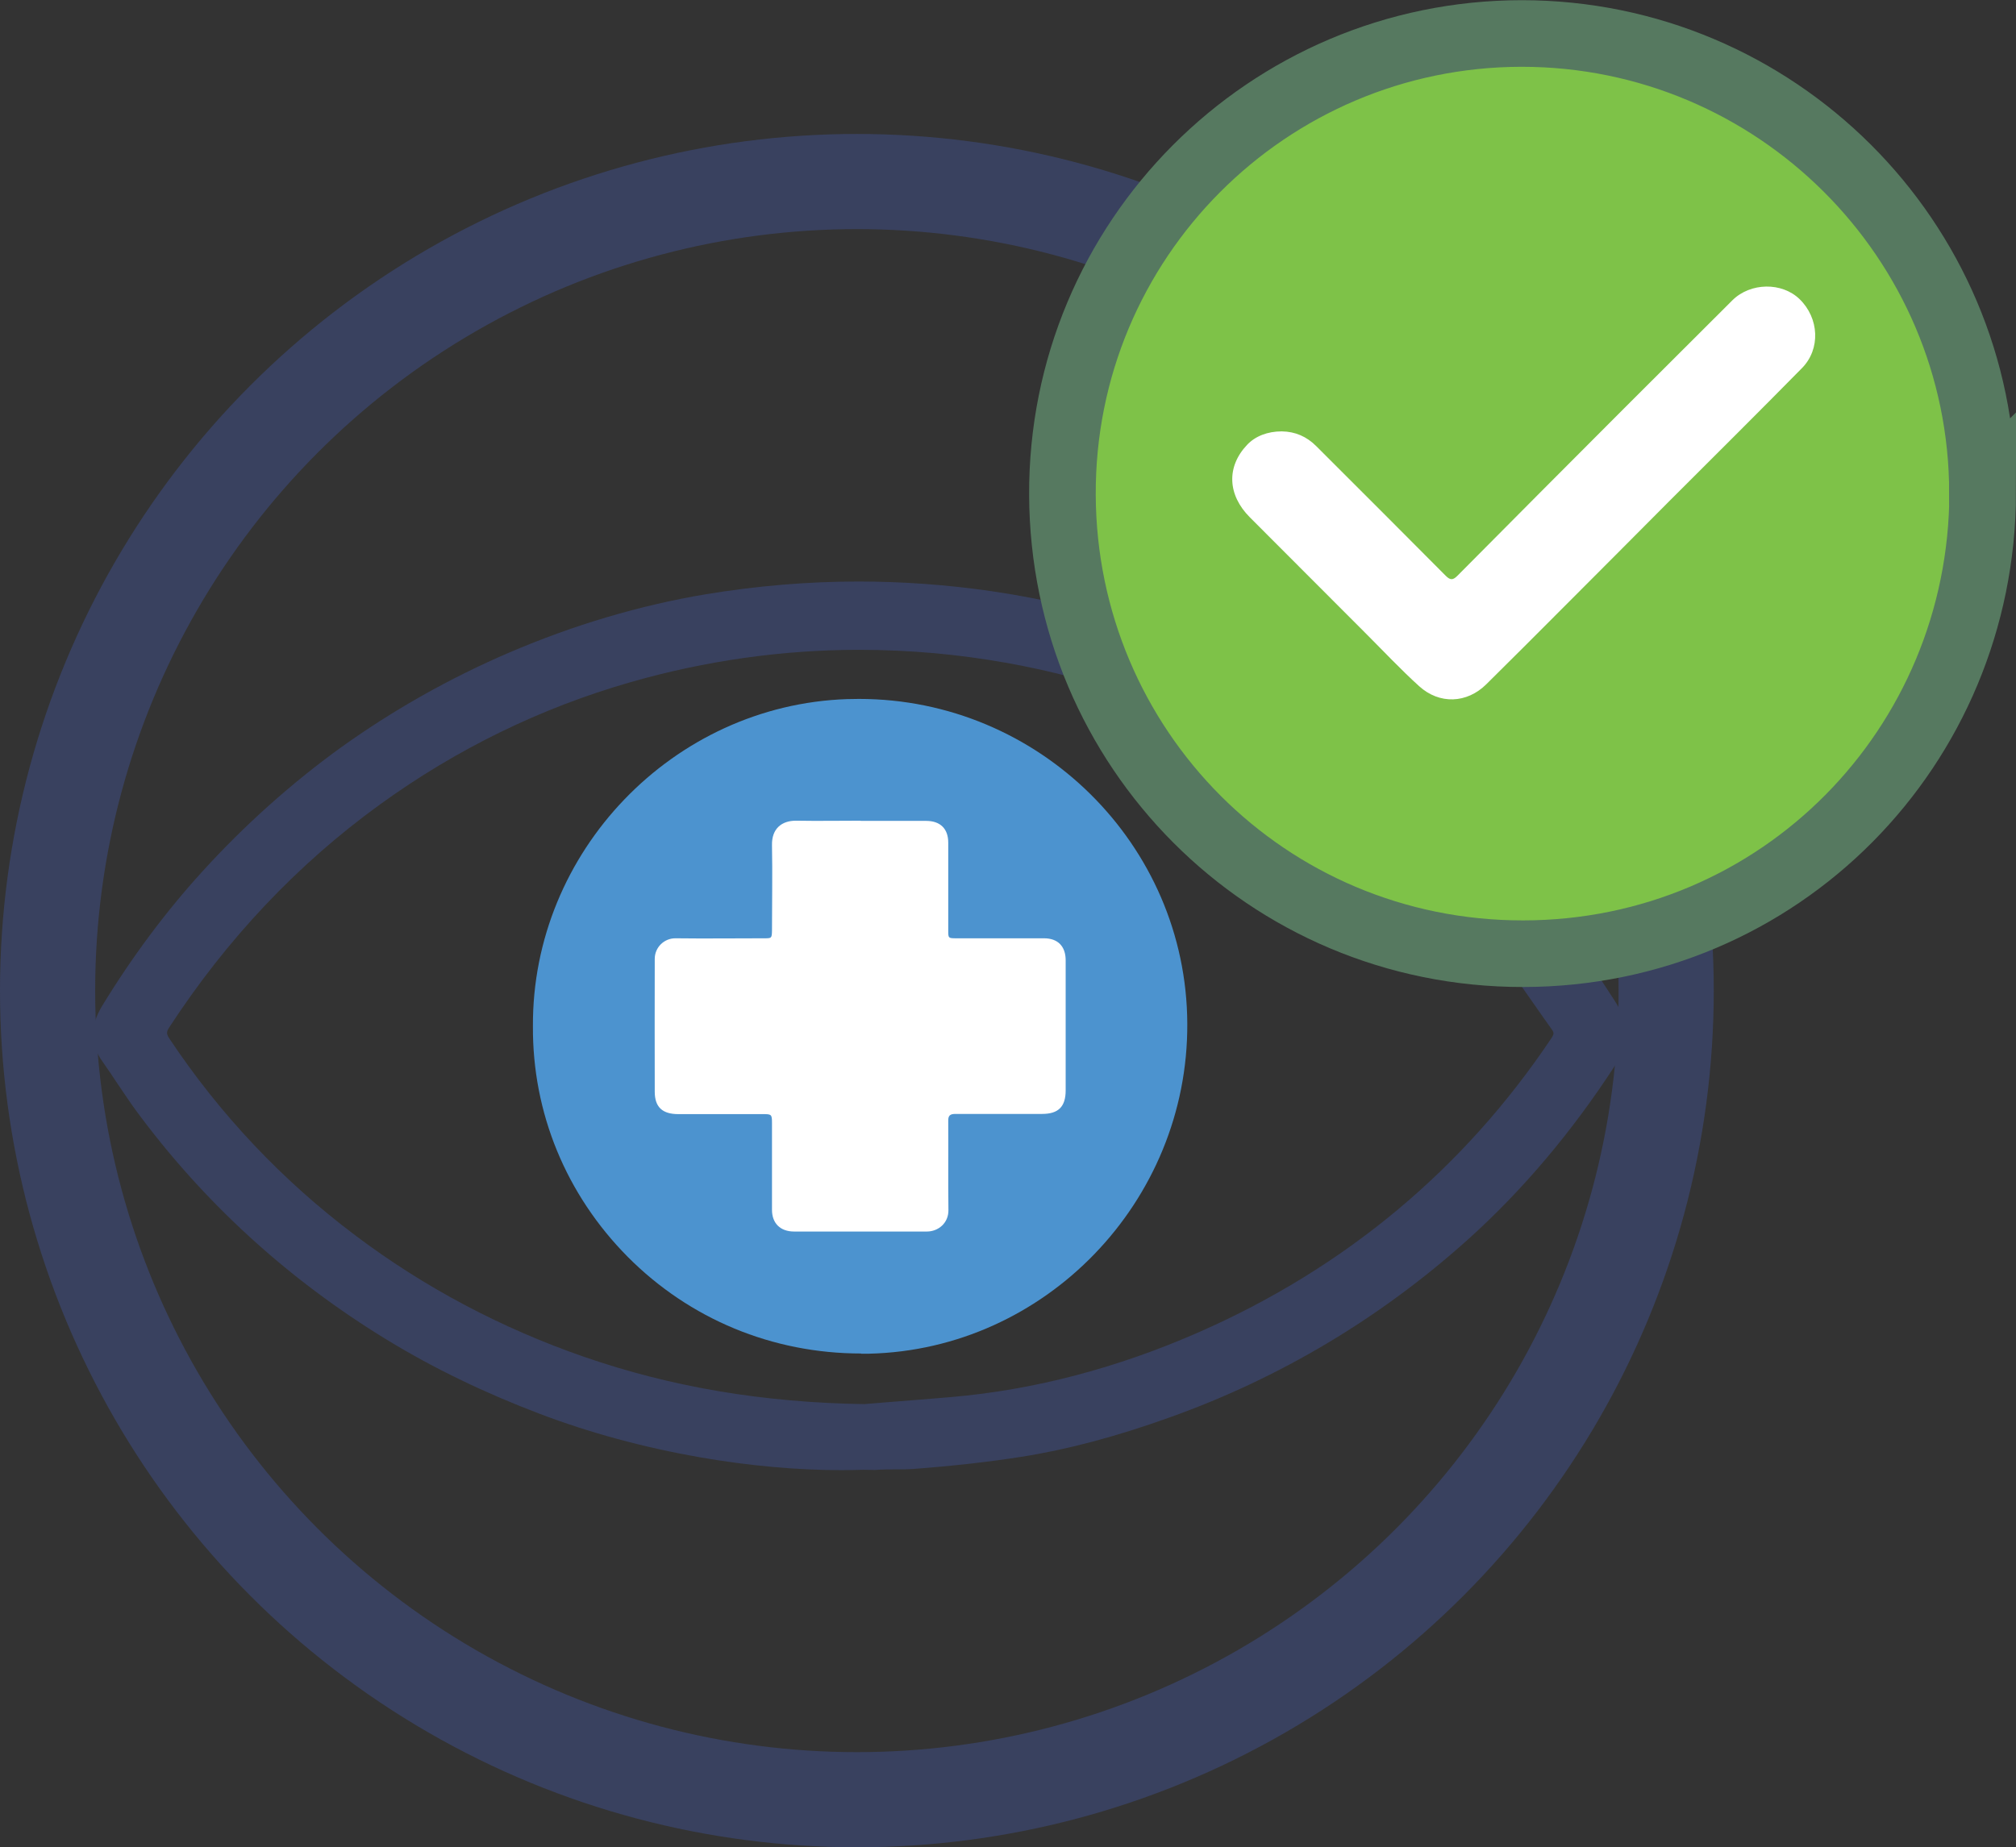
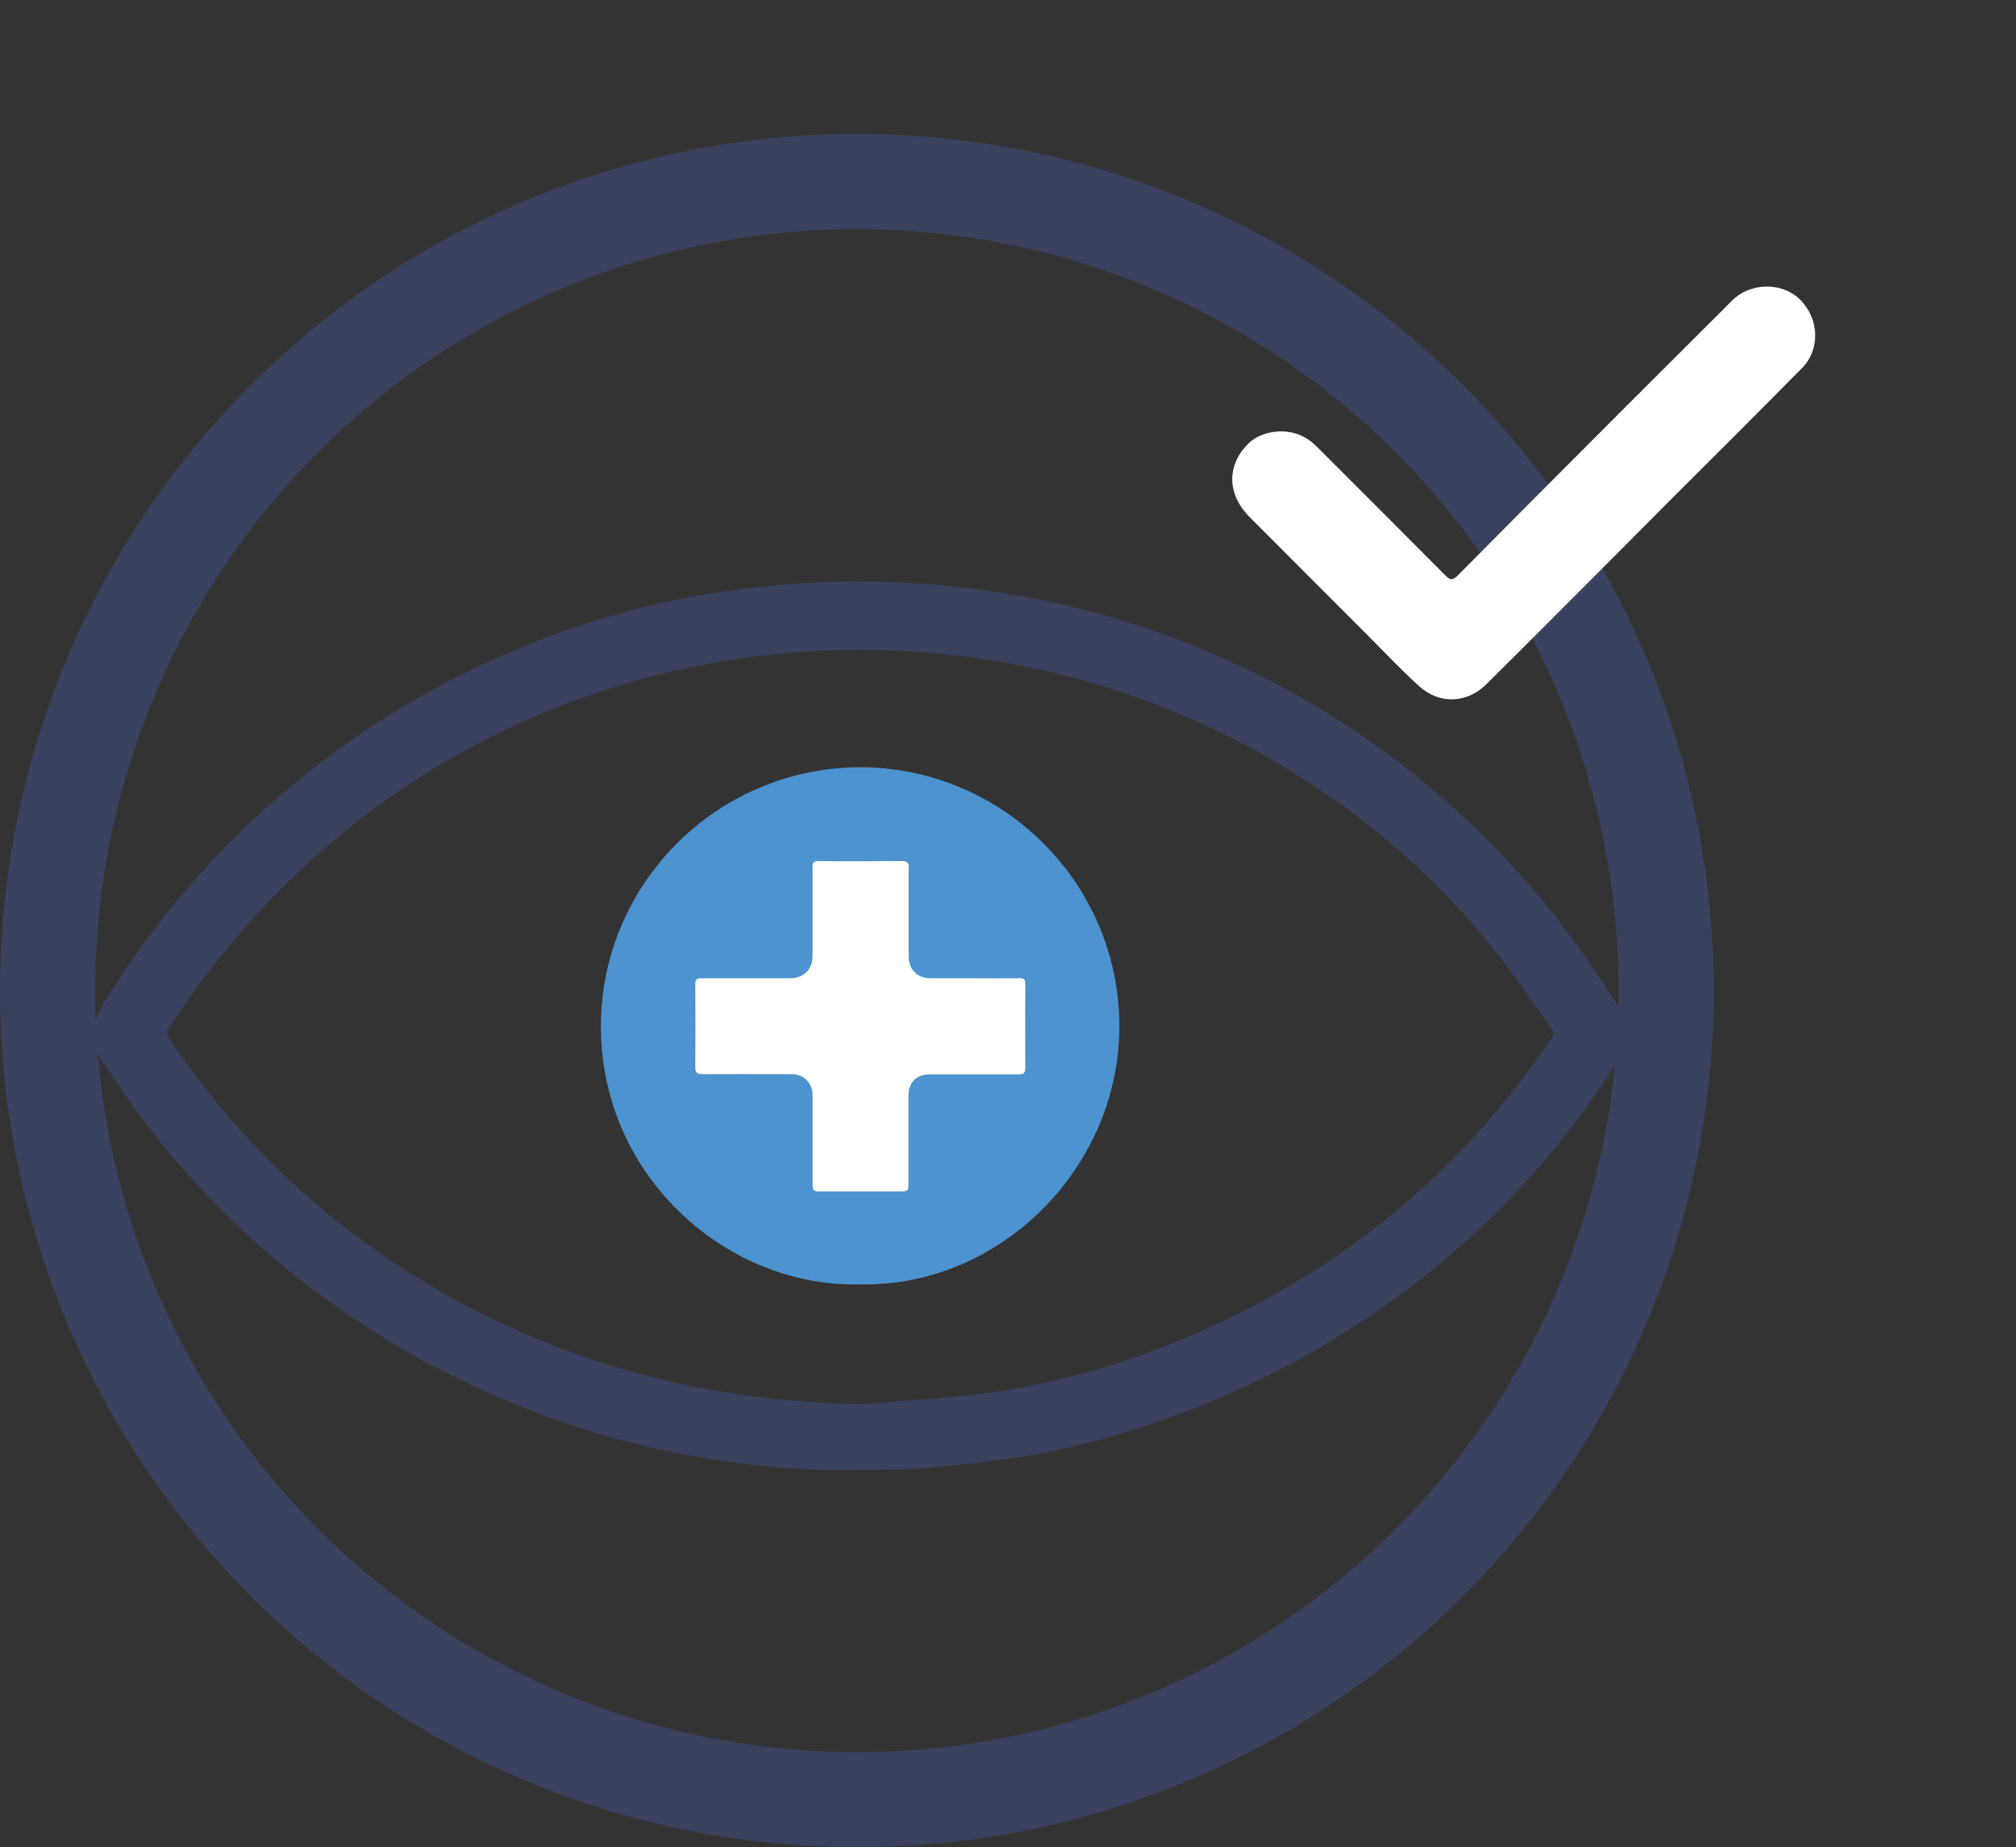
<svg xmlns="http://www.w3.org/2000/svg" viewBox="0 0 105.92 97.08" data-name="Layer 1" id="Layer_1">
  <rect x="0" y="0" width="105.92" height="97.08" fill="#333333" stroke="none" />
  <circle style="fill: none; stroke: #39415f; stroke-miterlimit: 10; stroke-width: 5px;" r="42.52" cy="52.06" cx="45.02" />
-   <path style="fill: #4c93cf; stroke-width: 0px;" d="M45.24,71.13c-4.66,0-9.01-1.81-12.26-5.08-3.24-3.27-5.01-7.57-4.98-12.12-.05-9.16,7.35-16.88,16.51-17.19.21,0,.42-.01.62-.01,9.46,0,17.21,7.65,17.25,17.06.05,9.35-7.45,17.13-16.71,17.35-.14,0-.29,0-.43,0Z" />
  <path style="fill: #4c93cf; stroke-width: 0px;" d="M45.46,67.5c7.2,0,13.32-6.18,13.35-13.5.04-7.51-6.05-13.64-13.57-13.68-7.56,0-13.66,6.11-13.67,13.62,0,3.66,1.43,7.09,4.05,9.67,2.5,2.47,5.87,3.89,9.24,3.89h.29s.3,0,.3,0Z" />
  <path style="fill: #39415f; stroke-width: 0px;" d="M45.36,77.24c-.38.01-.77.02-1.15.02-2.37,0-4.86-.23-7.41-.67-2.97-.52-5.82-1.29-8.47-2.3-2.89-1.1-5.58-2.4-8-3.88-5.23-3.19-9.68-7.27-13.23-12.11-.31-.43-.6-.87-.9-1.31-.27-.41-.54-.81-.82-1.21-.64-.89-.65-1.86-.03-2.89,1.57-2.58,3.35-4.97,5.28-7.09,2.22-2.44,4.67-4.63,7.27-6.51,2.73-1.96,5.7-3.64,8.84-4.99,3.4-1.46,6.88-2.49,10.34-3.07,2.66-.44,5.36-.67,8.02-.67,2.32,0,4.68.17,7.01.51,5.68.83,11.13,2.7,16.2,5.56,4.24,2.4,8.11,5.51,11.49,9.25,1.73,1.91,3.38,4.12,5.06,6.75.74,1.15.74,2.22.01,3.34-2.28,3.52-4.9,6.62-7.79,9.21-4.59,4.11-9.84,7.24-15.6,9.3-2.84,1.02-5.4,1.7-7.82,2.08-1.85.29-3.74.49-5.57.63-.75.06-1.3,0-2.13.06M45.13,34.15c-4.02,0-8.06.57-12,1.7-4.71,1.35-9.14,3.51-13.17,6.43-4.34,3.14-8.06,7.09-11.08,11.73-.14.22-.14.33.02.57,2.64,3.97,5.92,7.45,9.75,10.33,3.63,2.74,7.69,4.89,12.05,6.4,4.6,1.59,9.41,2.4,14.71,2.48l1.34-.11c1.07-.08,2.14-.17,3.21-.26,4.35-.37,8.73-1.52,13.03-3.41,7.69-3.38,13.92-8.58,18.52-15.45.15-.23.14-.3,0-.49-.33-.46-.65-.92-.97-1.38-.52-.75-1.06-1.53-1.62-2.26-4.13-5.29-9.38-9.43-15.58-12.31-4.44-2.06-9.22-3.33-14.21-3.79-1.33-.12-2.67-.18-3.99-.18Z" />
  <g>
-     <path style="fill: #7ec248; stroke: #567960; stroke-miterlimit: 10; stroke-width: 3.5px;" d="M104.17,25.9c-.03,13.35-10.66,24.21-24.15,24.22-13.47.01-24.14-10.82-24.2-24.1-.06-13.4,10.78-24.25,24.13-24.26,13.34,0,24.2,10.82,24.21,24.15Z" />
    <path style="fill: #fff; stroke-width: 0px;" d="M67.34,22.67c-.74,0-1.39.25-1.82.71-1.09,1.15-1.03,2.63.15,3.81,2.03,2.03,4.06,4.07,6.1,6.11.92.92,1.82,1.88,2.79,2.76,1.07.97,2.51.91,3.53-.1,1.33-1.31,2.65-2.64,3.97-3.96,1.87-1.87,3.74-3.75,5.61-5.63,2.34-2.34,4.69-4.67,7.01-7.03.98-1,.9-2.62-.13-3.62-.93-.9-2.58-.88-3.53.06-1.9,1.9-3.8,3.79-5.7,5.69-2.92,2.93-5.84,5.85-8.75,8.79-.23.23-.37.24-.61,0-2.26-2.28-4.54-4.55-6.81-6.82-.5-.5-1.1-.76-1.8-.77Z" />
  </g>
  <g>
-     <path style="fill: #fff; stroke-width: 0px;" d="M45.22,43.14c1.15,0,2.3,0,3.44,0,.74,0,1.16.41,1.16,1.14,0,1.54,0,3.07,0,4.61,0,.41,0,.42.42.42,1.54,0,3.08,0,4.61,0,.73,0,1.14.42,1.14,1.16,0,2.28,0,4.55,0,6.83,0,.86-.38,1.24-1.24,1.24-1.52,0-3.04,0-4.55,0-.28,0-.39.08-.38.38.01,1.56-.01,3.12.01,4.67.01.69-.54,1.13-1.13,1.13-2.33,0-4.65,0-6.98,0-.72,0-1.16-.43-1.16-1.14,0-1.53,0-3.05,0-4.58,0-.43-.03-.45-.46-.45-1.49,0-2.98,0-4.46,0-.83,0-1.24-.36-1.24-1.18-.01-2.33,0-4.65,0-6.98,0-.6.49-1.08,1.08-1.08,1.56.02,3.12,0,4.67,0,.39,0,.4,0,.41-.4,0-1.5.03-3,0-4.49-.02-.87.51-1.3,1.28-1.29,1.13.02,2.26,0,3.38,0,0,0,0,0,0,0Z" />
    <path style="fill: #fff; stroke-width: 0px;" d="M51.19,51.41s0,0,0,0c-.76,0-1.52,0-2.28,0-.73,0-1.17-.45-1.17-1.17,0-1.55,0-3.09,0-4.64,0-.25-.06-.35-.34-.35-1.47.01-2.93.02-4.4,0-.27,0-.31.09-.31.33,0,1.56,0,3.11,0,4.67,0,.7-.48,1.16-1.17,1.16-1.56,0-3.12,0-4.67,0-.25,0-.32.07-.32.32.01,1.45.01,2.9,0,4.34,0,.28.07.38.37.38,1.57-.01,3.14,0,4.7,0,.63,0,1.09.47,1.09,1.1,0,1.56,0,3.11,0,4.67,0,.34.05.4.39.39,1.41,0,2.82,0,4.22,0,.41,0,.43-.02.43-.44,0-1.53,0-3.05,0-4.58,0-.72.42-1.13,1.14-1.13,1.56,0,3.12,0,4.67,0,.24,0,.33-.07.33-.33-.01-1.48-.01-2.96,0-4.43,0-.23-.07-.29-.29-.29-.8.01-1.6,0-2.4,0Z" />
  </g>
</svg>